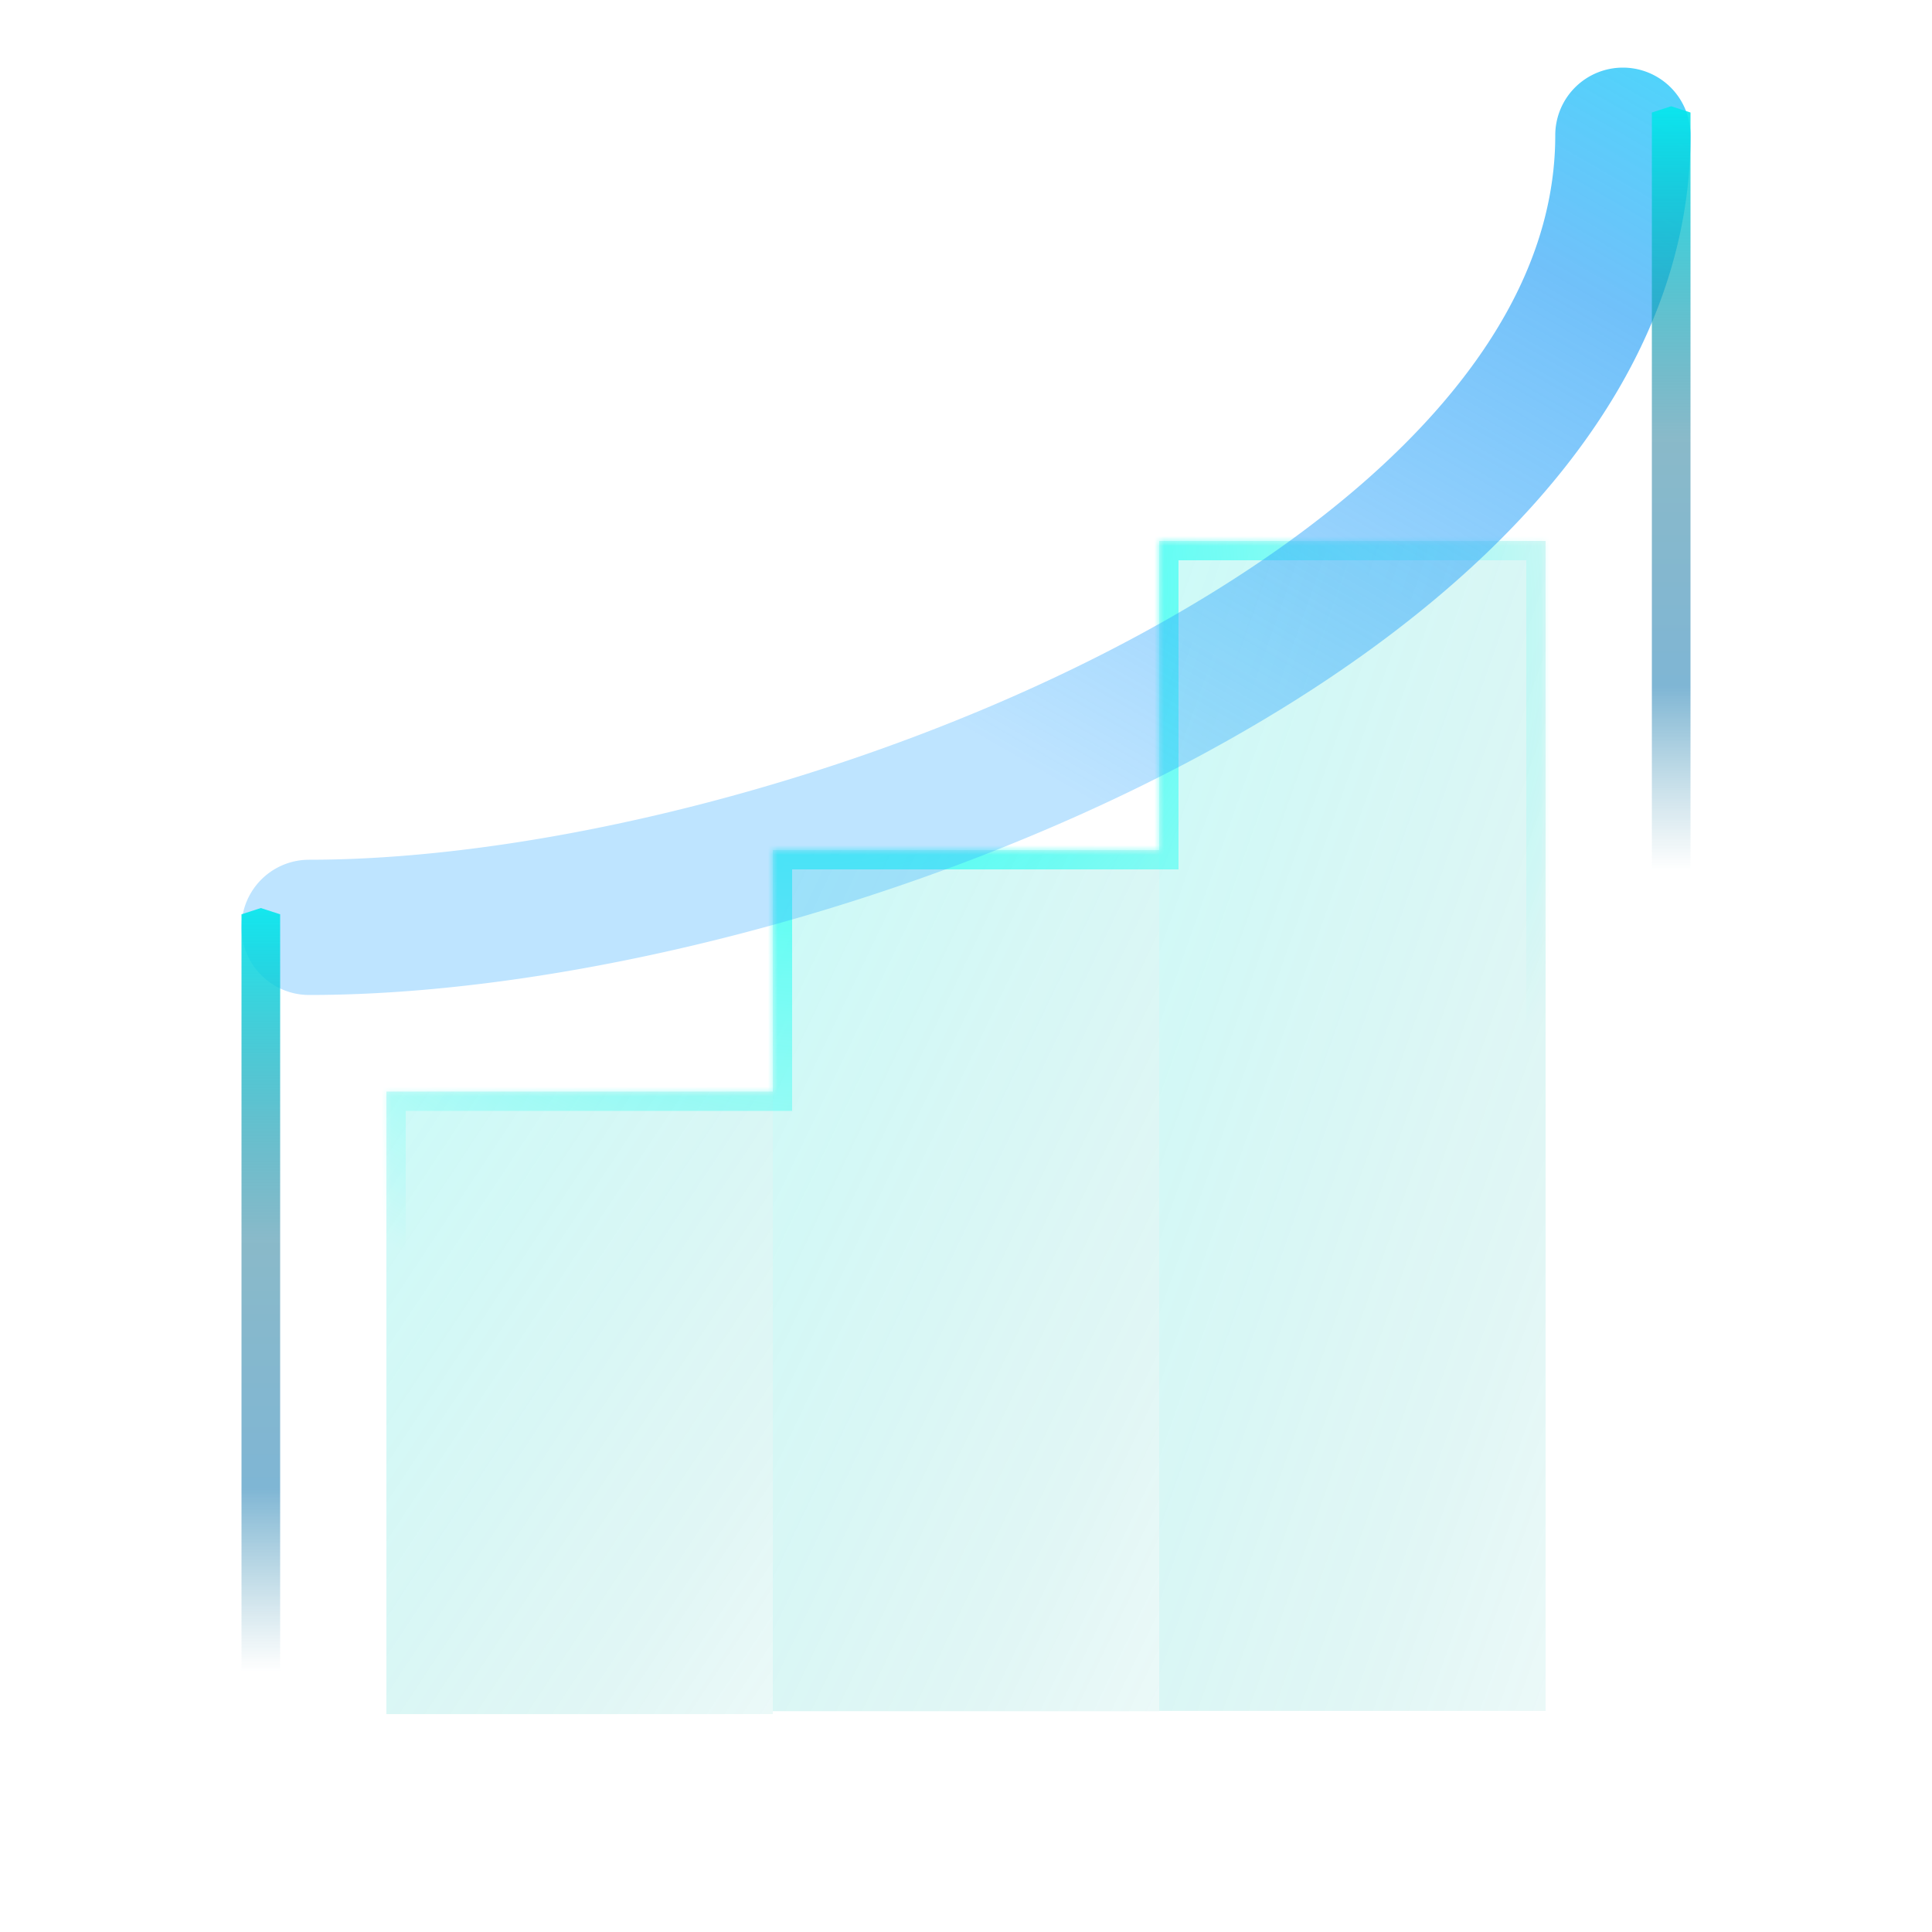
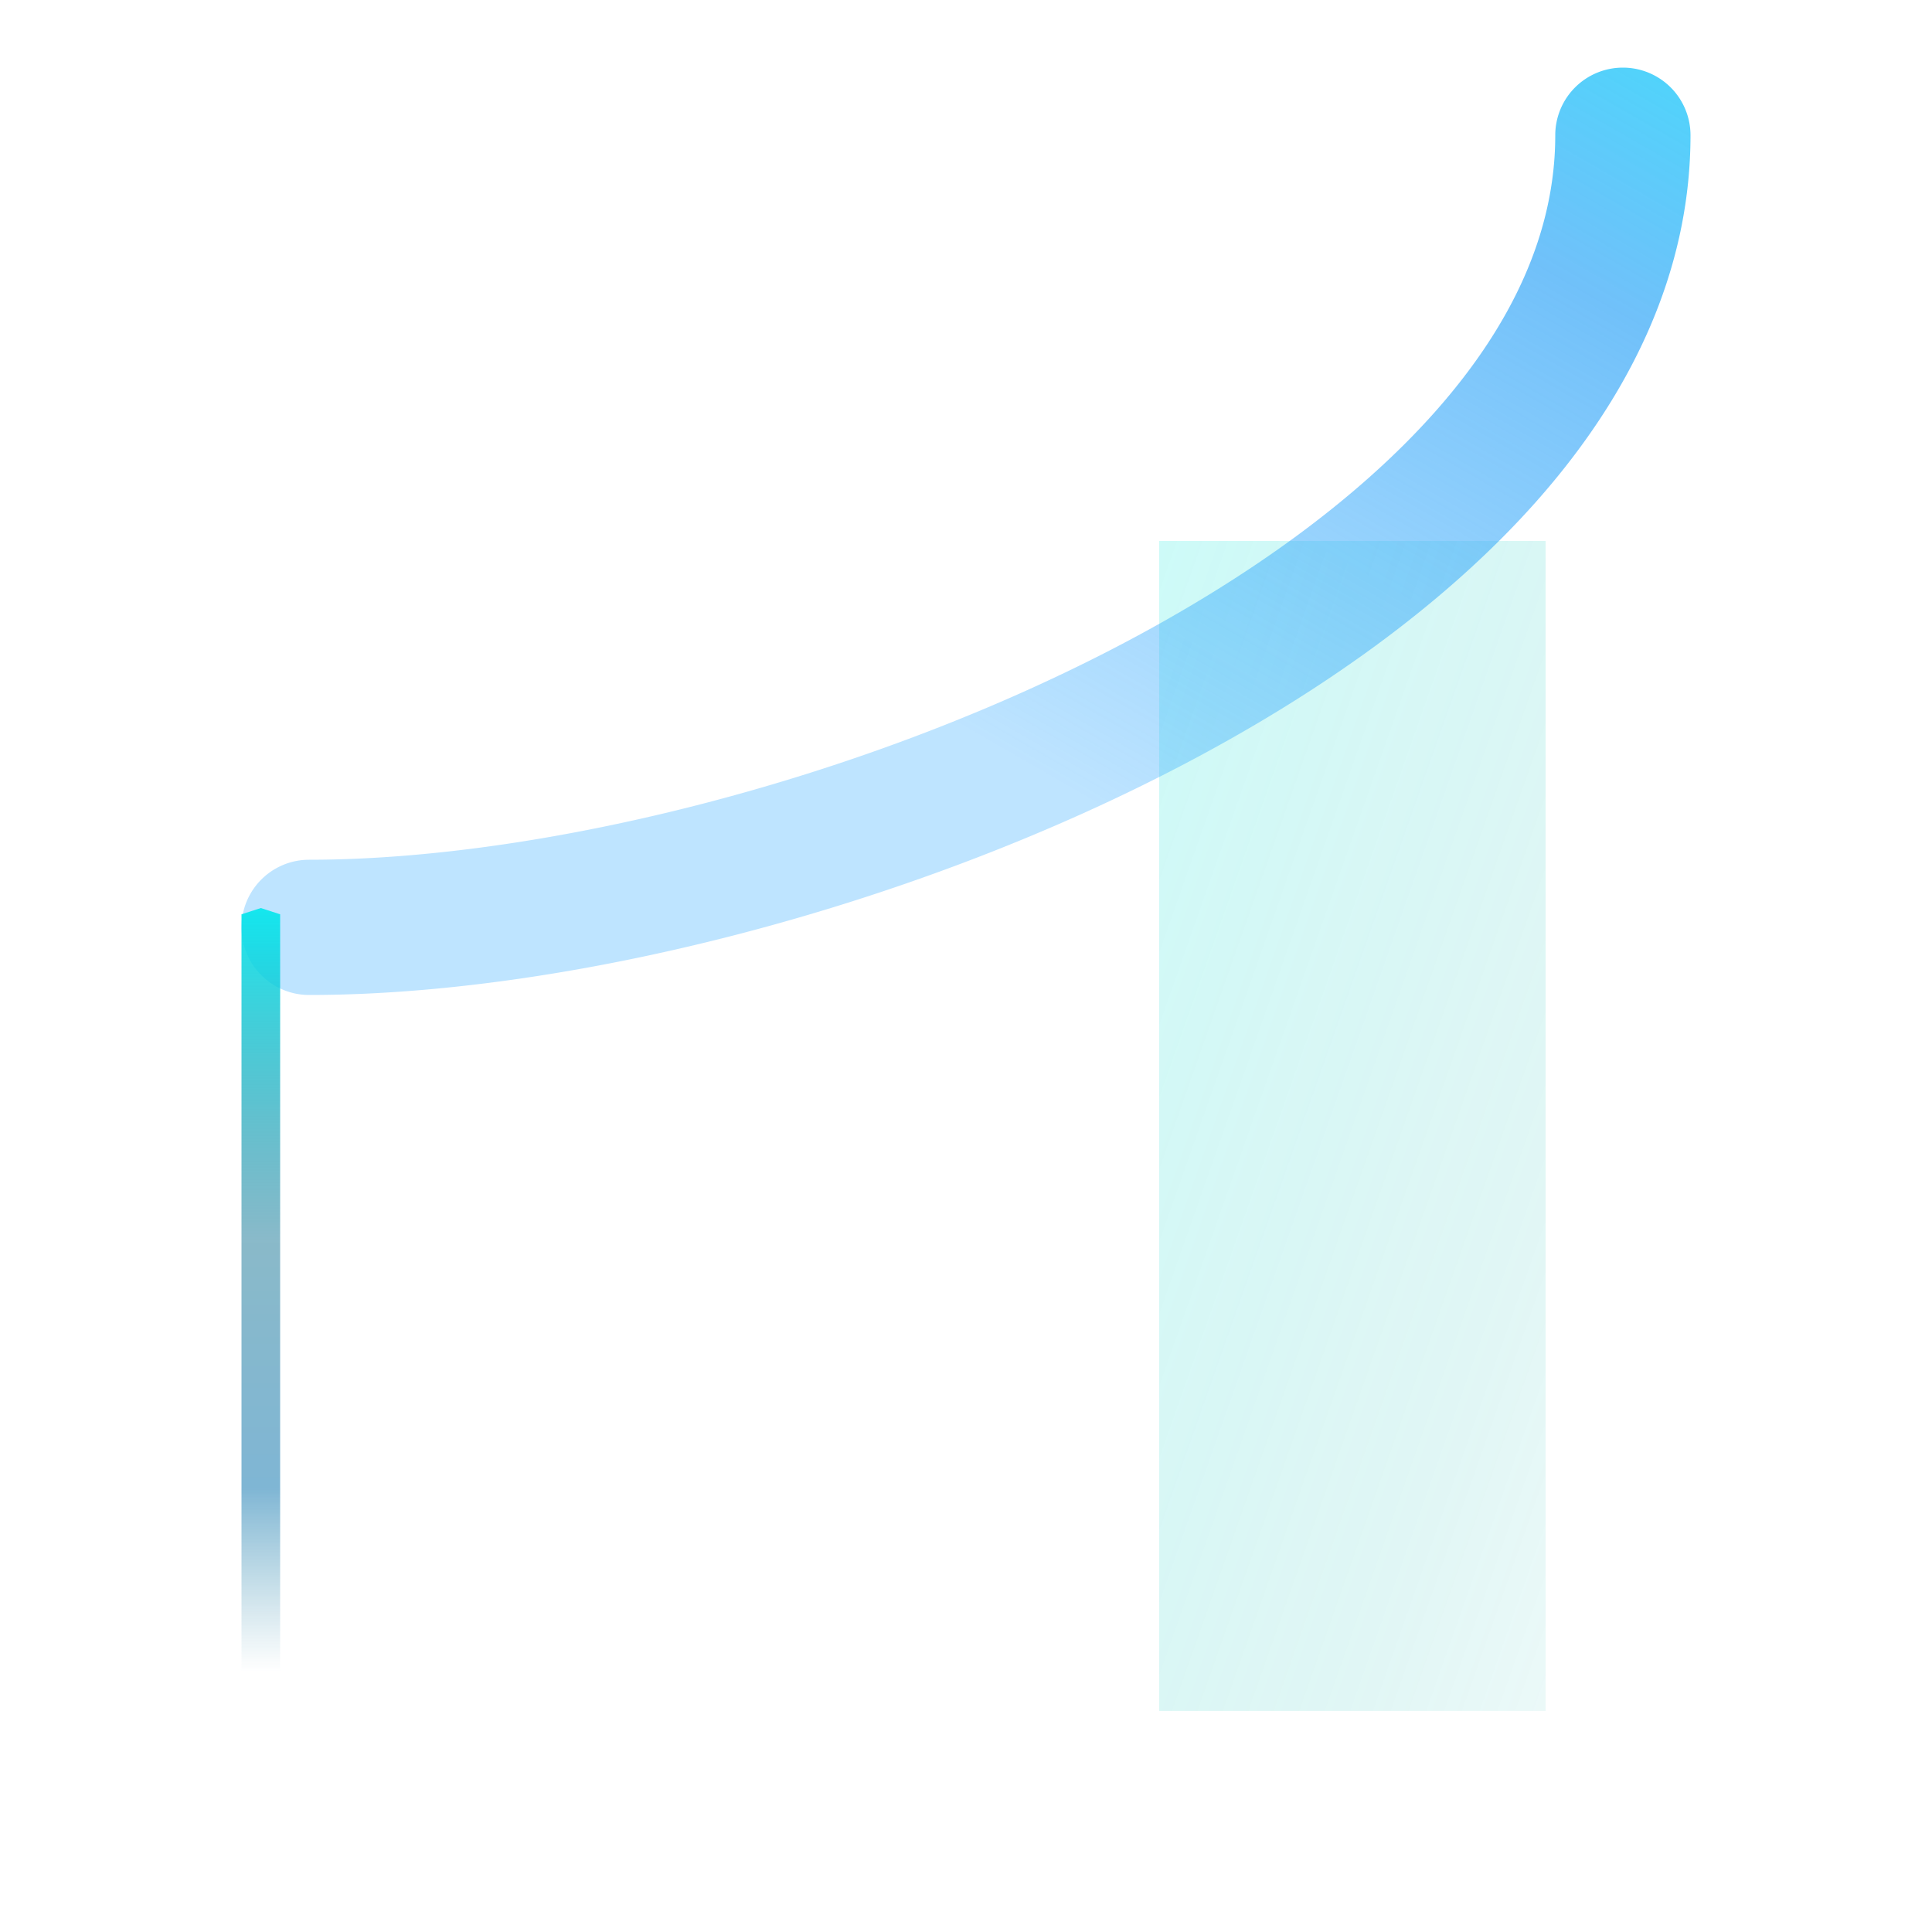
<svg xmlns="http://www.w3.org/2000/svg" width="200" height="200" fill="none" viewBox="0 0 200 200">
-   <path fill="url(#a)" d="M40 113h40v64.444H40z" />
-   <path fill="url(#b)" d="M80 88h40v89.143H80z" />
  <path fill="url(#c)" d="M120 56h40v121.111h-40z" />
  <mask id="e" fill="#fff">
-     <path fill-rule="evenodd" d="M160 56h-40v32H80v25H40v64.444h40v-.301h40v-.032h40V56Z" clip-rule="evenodd" />
+     <path fill-rule="evenodd" d="M160 56h-40v32H80v25H40v64.444v-.301h40v-.032h40V56Z" clip-rule="evenodd" />
  </mask>
-   <path fill="url(#d)" d="M120 56v-2h-2v2h2Zm40 0h2v-2h-2v2Zm-40 32v2h2v-2h-2Zm-40 0v-2h-2v2h2Zm0 25v2h2v-2h-2Zm-40 0v-2h-2v2h2Zm0 64.444h-2v2h2v-2Zm40 0v2h2v-2h-2Zm0-.301v-2h-2v2h2Zm40 0v2h2v-2h-2Zm0-.032v-2h-2v2h2Zm40 0v2h2v-2h-2ZM120 58h40v-4h-40v4Zm2 30V56h-4v32h4Zm-2-2H80v4h40v-4Zm-42 2v25h4V88h-4Zm2 23H40v4h40v-4Zm-42 2v64.444h4V113h-4Zm2 66.444h40v-4H40v4Zm42-2v-.301h-4v.301h4Zm-2 1.699h40v-4H80v4Zm42-2v-.032h-4v.032h4Zm38-2.032h-40v4h40v-4ZM158 56v121.111h4V56h-4Z" mask="url(#e)" />
  <path fill="url(#f)" fill-rule="evenodd" d="M168 7a7 7 0 0 1 7 7c0 14.32-6.363 27.09-15.967 37.919-9.579 10.798-22.662 20.009-37.012 27.478C93.398 94.296 58.297 103 32 103a7 7 0 1 1 0-14c23.808 0 56.708-8.046 83.557-22.022 13.388-6.968 24.91-15.226 33.002-24.35C156.626 33.534 161 23.931 161 14a7 7 0 0 1 7-7Z" clip-rule="evenodd" style="mix-blend-mode:screen" />
-   <path fill="url(#g)" d="M175 103h-4V11.647l2-.647 2 .647V103Z" style="mix-blend-mode:screen" />
  <path fill="url(#h)" d="M29 186h-4V94.647L27 94l2 .647V186Z" style="mix-blend-mode:screen" />
  <defs>
    <linearGradient id="a" x1="30.629" x2="130.392" y1="93.125" y2="159.205" gradientUnits="userSpaceOnUse">
      <stop stop-color="#1CFCEF" stop-opacity=".25" />
      <stop offset=".604" stop-color="#09B7AD" stop-opacity=".121" />
      <stop offset="1" stop-color="#09B7AD" stop-opacity="0" />
    </linearGradient>
    <linearGradient id="b" x1="70.629" x2="187.389" y1="60.508" y2="116.418" gradientUnits="userSpaceOnUse">
      <stop stop-color="#1CFCEF" stop-opacity=".25" />
      <stop offset=".604" stop-color="#09B7AD" stop-opacity=".121" />
      <stop offset="1" stop-color="#09B7AD" stop-opacity="0" />
    </linearGradient>
    <linearGradient id="c" x1="110.629" x2="238.301" y1="18.648" y2="63.647" gradientUnits="userSpaceOnUse">
      <stop stop-color="#1CFCEF" stop-opacity=".25" />
      <stop offset=".604" stop-color="#09B7AD" stop-opacity=".121" />
      <stop offset="1" stop-color="#09B7AD" stop-opacity="0" />
    </linearGradient>
    <linearGradient id="f" x1="220.221" x2="143.759" y1="-31.815" y2="100.824" gradientUnits="userSpaceOnUse">
      <stop offset=".121" stop-color="#01FFFF" stop-opacity=".93" />
      <stop offset=".535" stop-color="#34A6F7" stop-opacity=".7" />
      <stop offset="1" stop-color="#2DA7FF" stop-opacity=".31" />
    </linearGradient>
    <linearGradient id="g" x1="174.739" x2="174.739" y1="103.156" y2="3.843" gradientUnits="userSpaceOnUse">
      <stop offset=".132" stop-color="#187C9B" stop-opacity="0" />
      <stop offset=".323" stop-color="#006DAA" stop-opacity=".5" />
      <stop offset=".578" stop-color="#157594" stop-opacity=".5" />
      <stop offset="1" stop-color="#01FFFF" />
    </linearGradient>
    <linearGradient id="h" x1="28.739" x2="28.739" y1="186.156" y2="86.843" gradientUnits="userSpaceOnUse">
      <stop offset=".132" stop-color="#187C9B" stop-opacity="0" />
      <stop offset=".323" stop-color="#006DAA" stop-opacity=".5" />
      <stop offset=".578" stop-color="#157594" stop-opacity=".5" />
      <stop offset="1" stop-color="#01FFFF" />
    </linearGradient>
    <radialGradient id="d" cx="0" cy="0" r="1" gradientTransform="matrix(111 71 -62.089 97.069 79 56)" gradientUnits="userSpaceOnUse">
      <stop stop-color="#0EFFF1" />
      <stop offset=".719" stop-color="#0EFFF1" stop-opacity="0" />
      <stop offset=".722" stop-color="#0EFFF1" stop-opacity="0" />
    </radialGradient>
  </defs>
</svg>